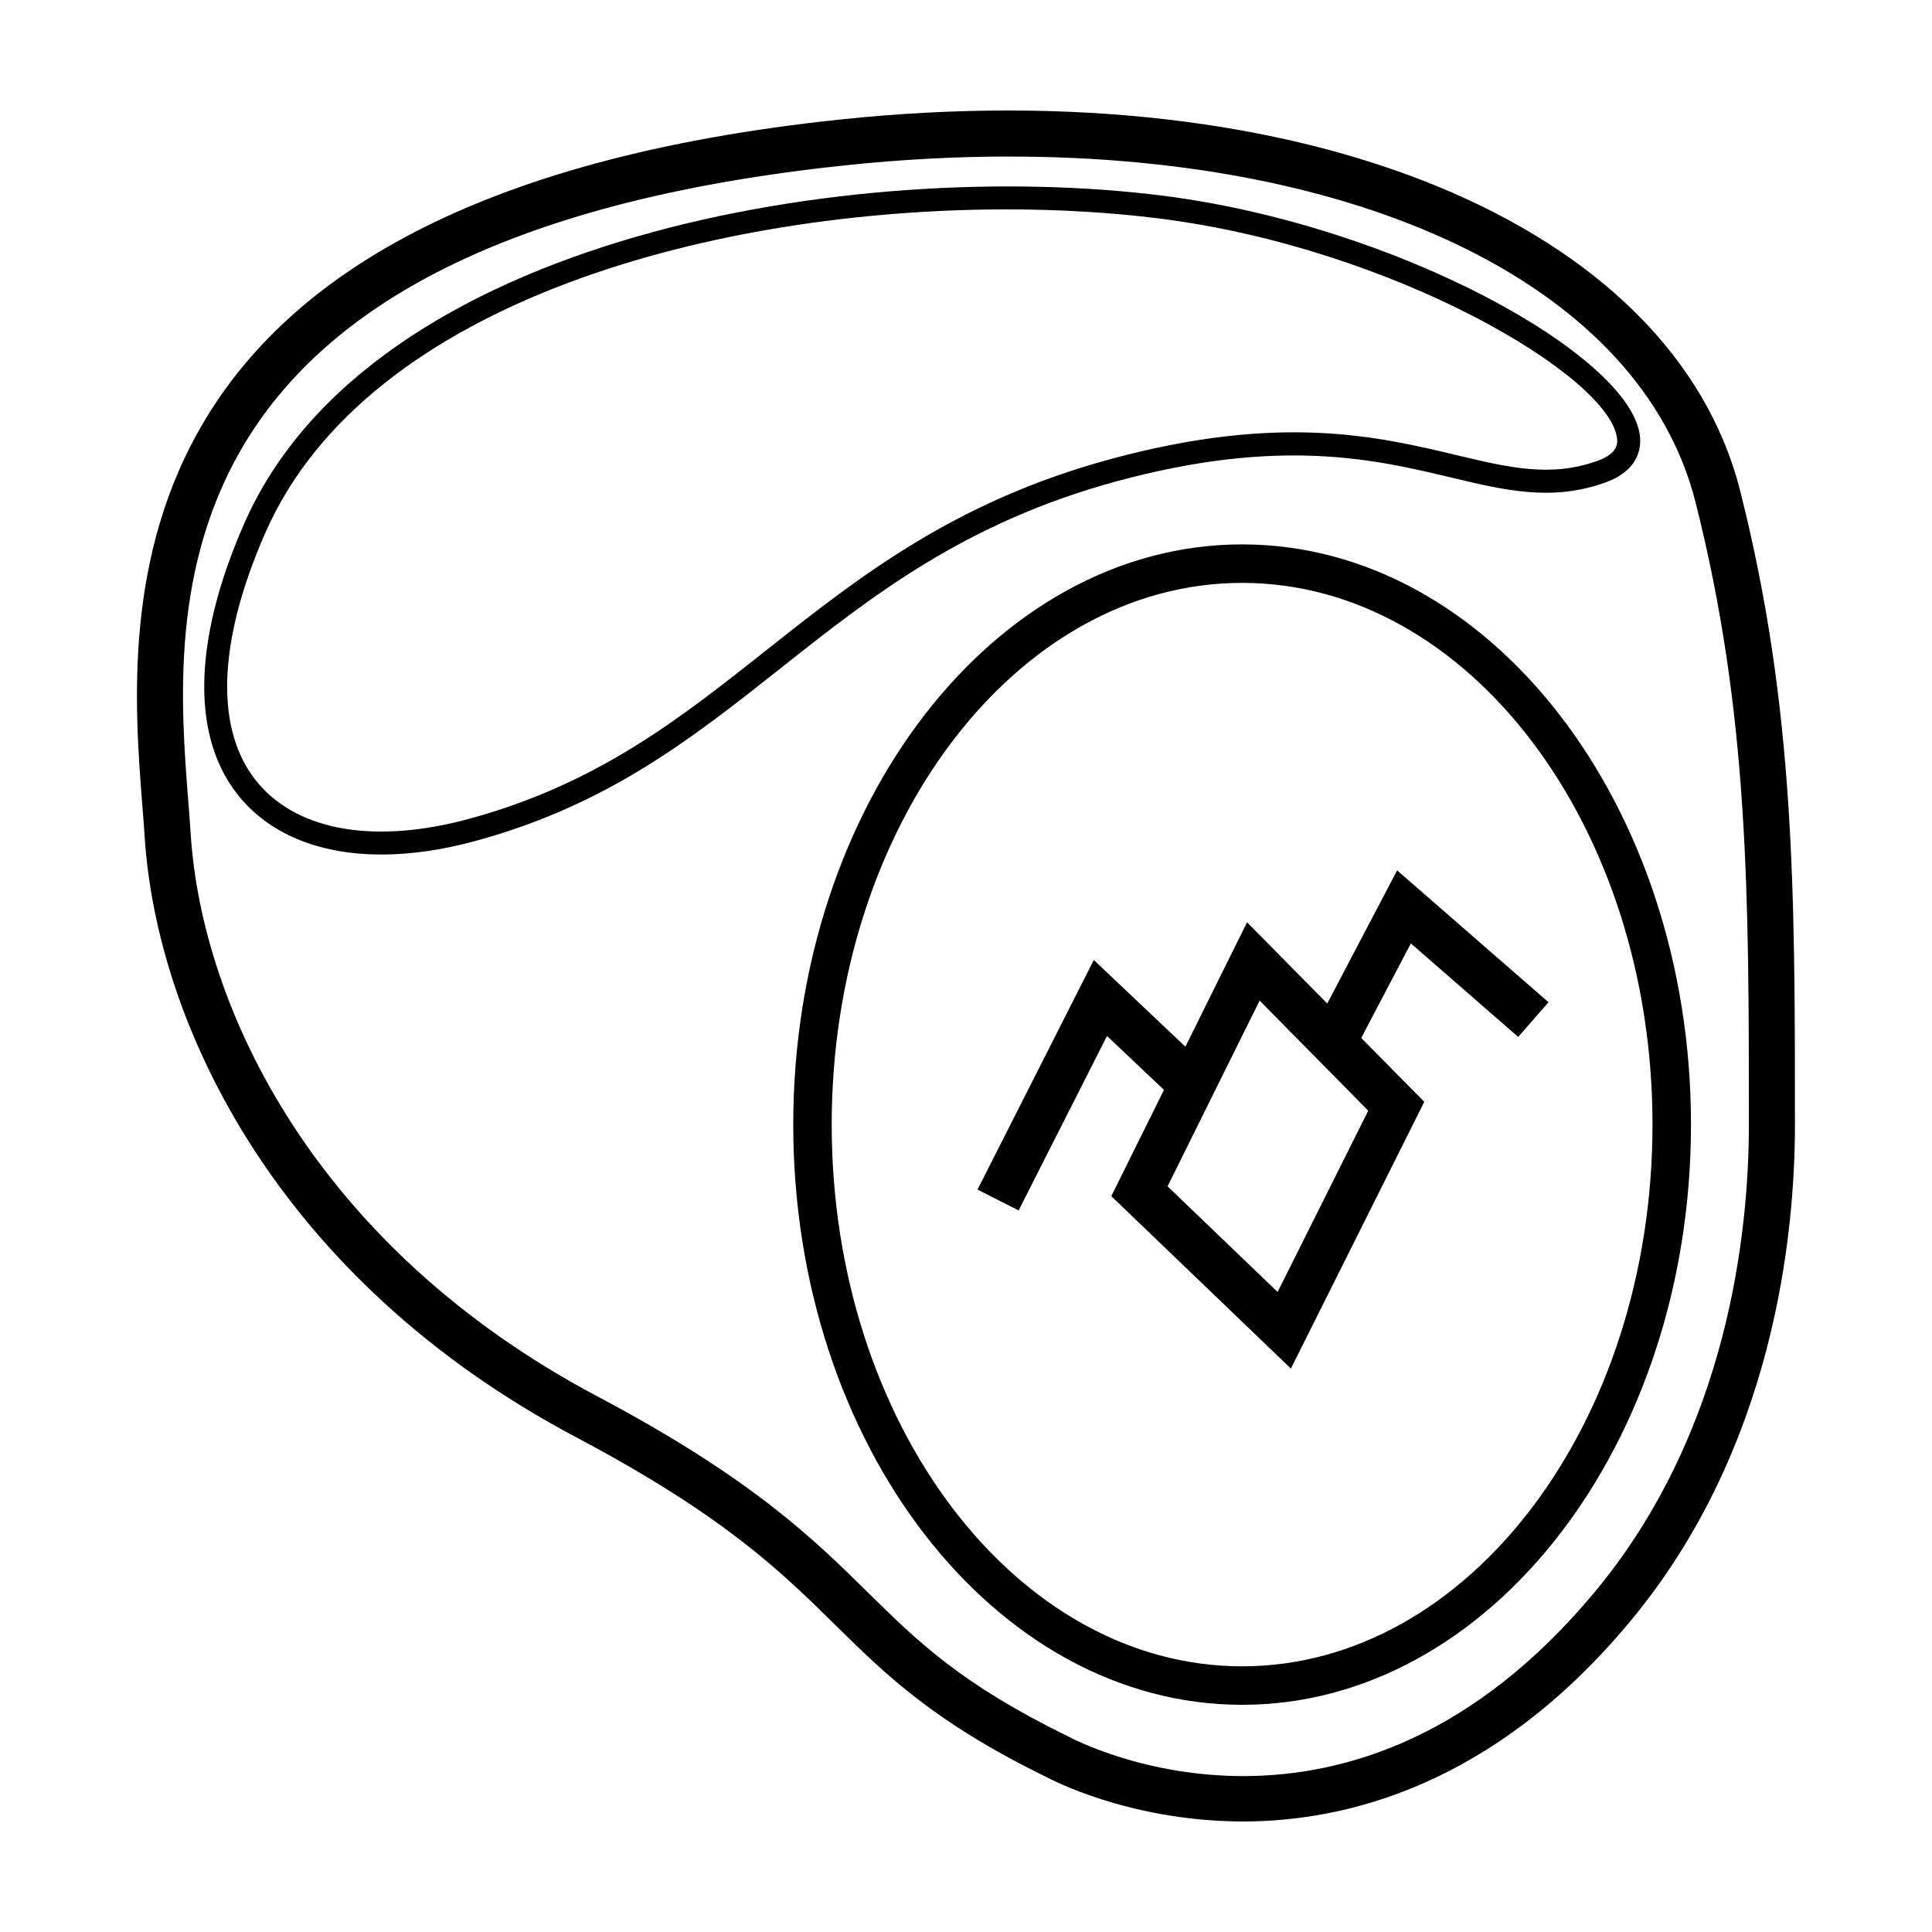
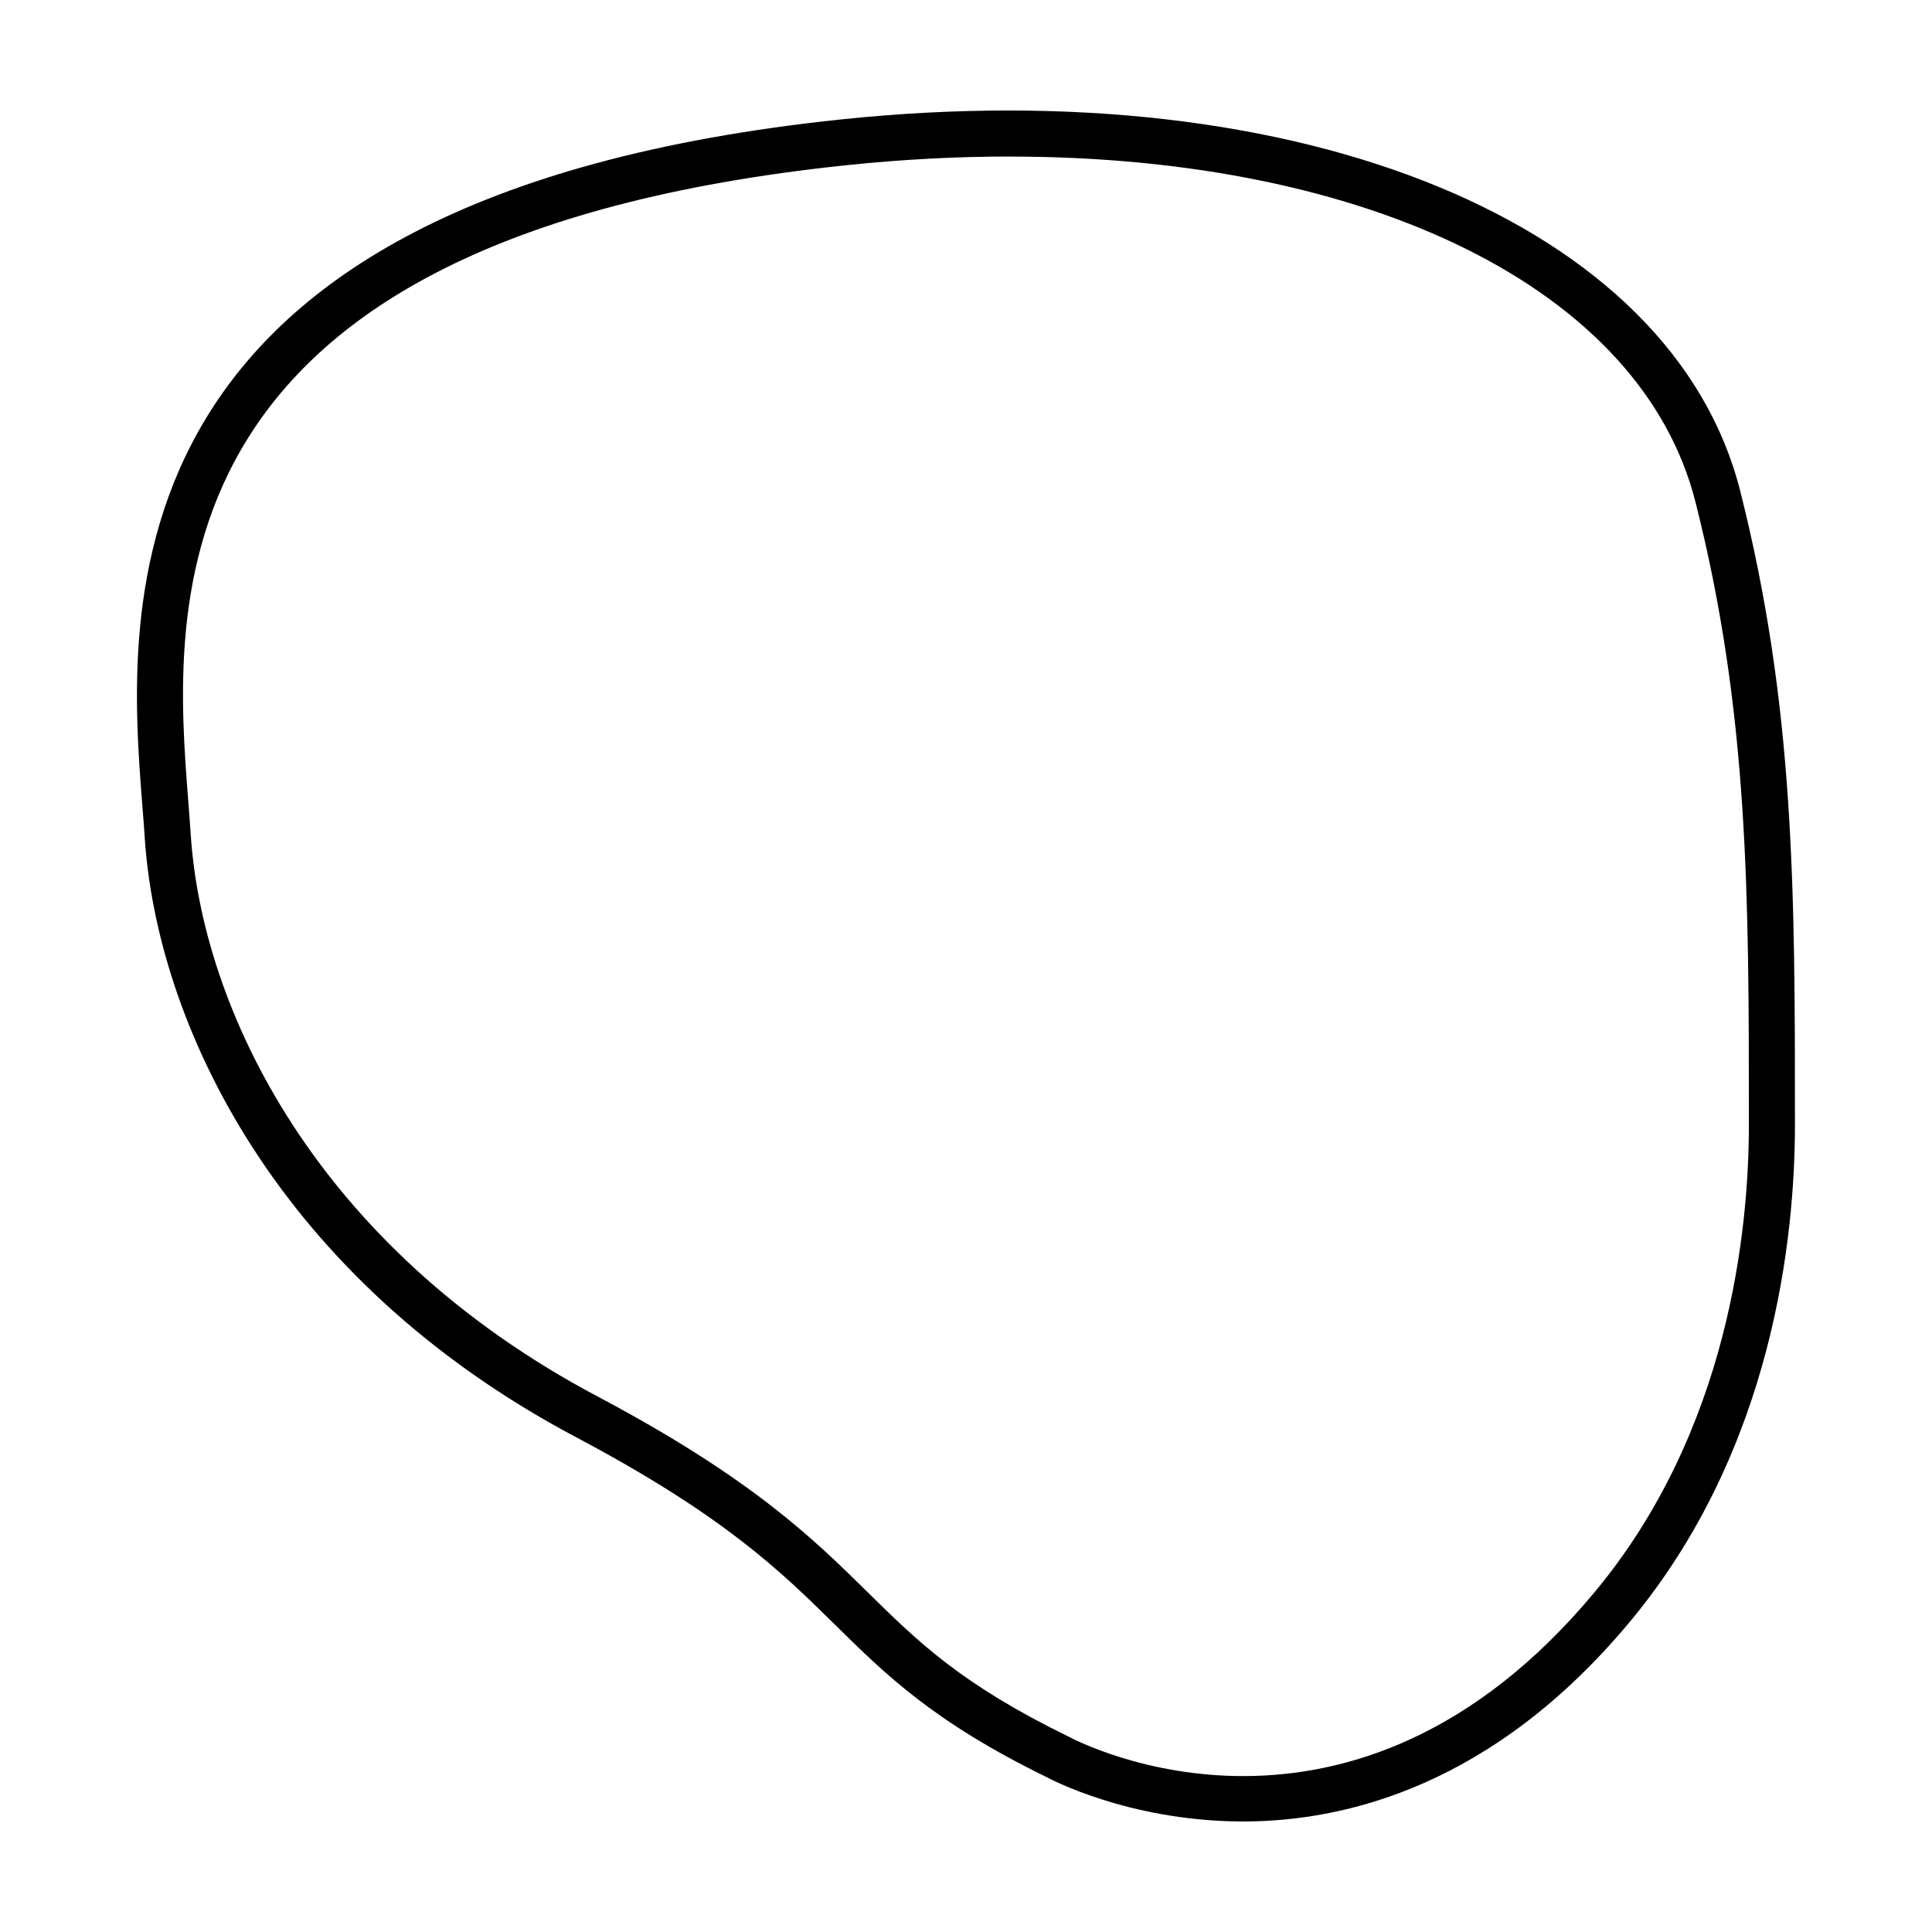
<svg xmlns="http://www.w3.org/2000/svg" fill="#000000" width="800px" height="800px" version="1.1" viewBox="144 144 512 512">
  <g>
-     <path d="m473.17 595.79c-65.59 0-118.95-68.973-118.95-153.76 0-84.781 53.363-153.76 118.95-153.76s118.96 68.977 118.96 153.76c-0.008 84.781-53.371 153.76-118.96 153.76zm0-297.32c-59.969 0-108.76 64.402-108.76 143.56 0 79.164 48.789 143.56 108.76 143.56s108.76-64.402 108.76-143.56-48.793-143.56-108.76-143.56z" />
-     <path d="m245.08 370.46c-15.789 0-28.738-4.992-37.09-14.66-13.387-15.508-13.145-41.418 0.684-72.961 33.664-76.777 162.36-97.121 243.07-87.027 62.629 7.828 124.56 42.566 126.86 63.777 0.352 3.25-0.395 9.176-9.352 12.344-14.047 4.977-26.359 2.039-40.617-1.367-20.133-4.805-45.203-10.785-88.535 0.934-40.387 10.926-65.199 30.566-89.188 49.559-23.504 18.605-45.695 36.18-80.812 45.777-8.887 2.43-17.293 3.625-25.023 3.625zm165.68-170.97c-75.848 0-169.2 23.555-196.49 85.797-12.832 29.27-13.422 52.895-1.656 66.52 10.836 12.555 31.199 15.895 55.883 9.141 33.91-9.27 55.637-26.469 78.633-44.672 24.477-19.375 49.785-39.414 91.383-50.664 44.844-12.133 70.73-5.949 91.551-0.984 13.859 3.305 24.816 5.918 37.16 1.551 5.742-2.035 5.43-4.867 5.32-5.93-1.789-16.496-59.34-50.602-121.56-58.375-12.43-1.555-26.023-2.383-40.223-2.383z" />
    <path d="m473.47 626.71c-0.484 0-0.953-0.004-1.43-0.012-29.367-0.359-49.812-11.273-50.668-11.738-29.875-14.59-42.551-27.074-55.977-40.289-14.469-14.246-29.434-28.98-68.762-49.812-79.41-42.07-111.1-109.74-114.29-159.04-0.16-2.527-0.379-5.246-0.605-8.133-4.094-52.359-12.629-161.31 185.17-182.04 122.34-12.844 220.33 27.633 238.24 98.379 14.531 57.383 14.531 106.2 14.531 168 0 29.555-5.668 85.953-43.625 131.61-36.301 43.676-75.566 53.07-102.59 53.07zm-61.922-441.23c-14 0-28.48 0.754-43.363 2.316-185.96 19.488-178.35 116.71-174.26 168.95 0.23 2.949 0.449 5.719 0.613 8.297 2.969 46.004 32.848 109.31 107.81 149.03 40.91 21.676 57.219 37.73 71.613 51.902 13.246 13.039 24.688 24.309 53.004 38.137 3.254 1.75 75.324 39.188 139.71-38.281 35.5-42.703 40.797-95.895 40.797-123.8 0-60.949 0-109.09-14.156-165-14.281-56.418-86.504-91.539-181.77-91.539z" />
-     <path d="m546.34 418.8 8.027-9.203-40.117-34.934-18.516 35.285-21.25-21.531-16.344 32.969-24.27-22.973-30.816 60.84 10.891 5.523 23.422-46.234 15.098 14.293-13.961 28.156 47.59 45.691 35.348-70.691-16.703-16.922 13.148-25.055zm-63.758 67.586-29.164-27.996 24.398-49.219 28.781 29.176z" />
  </g>
</svg>